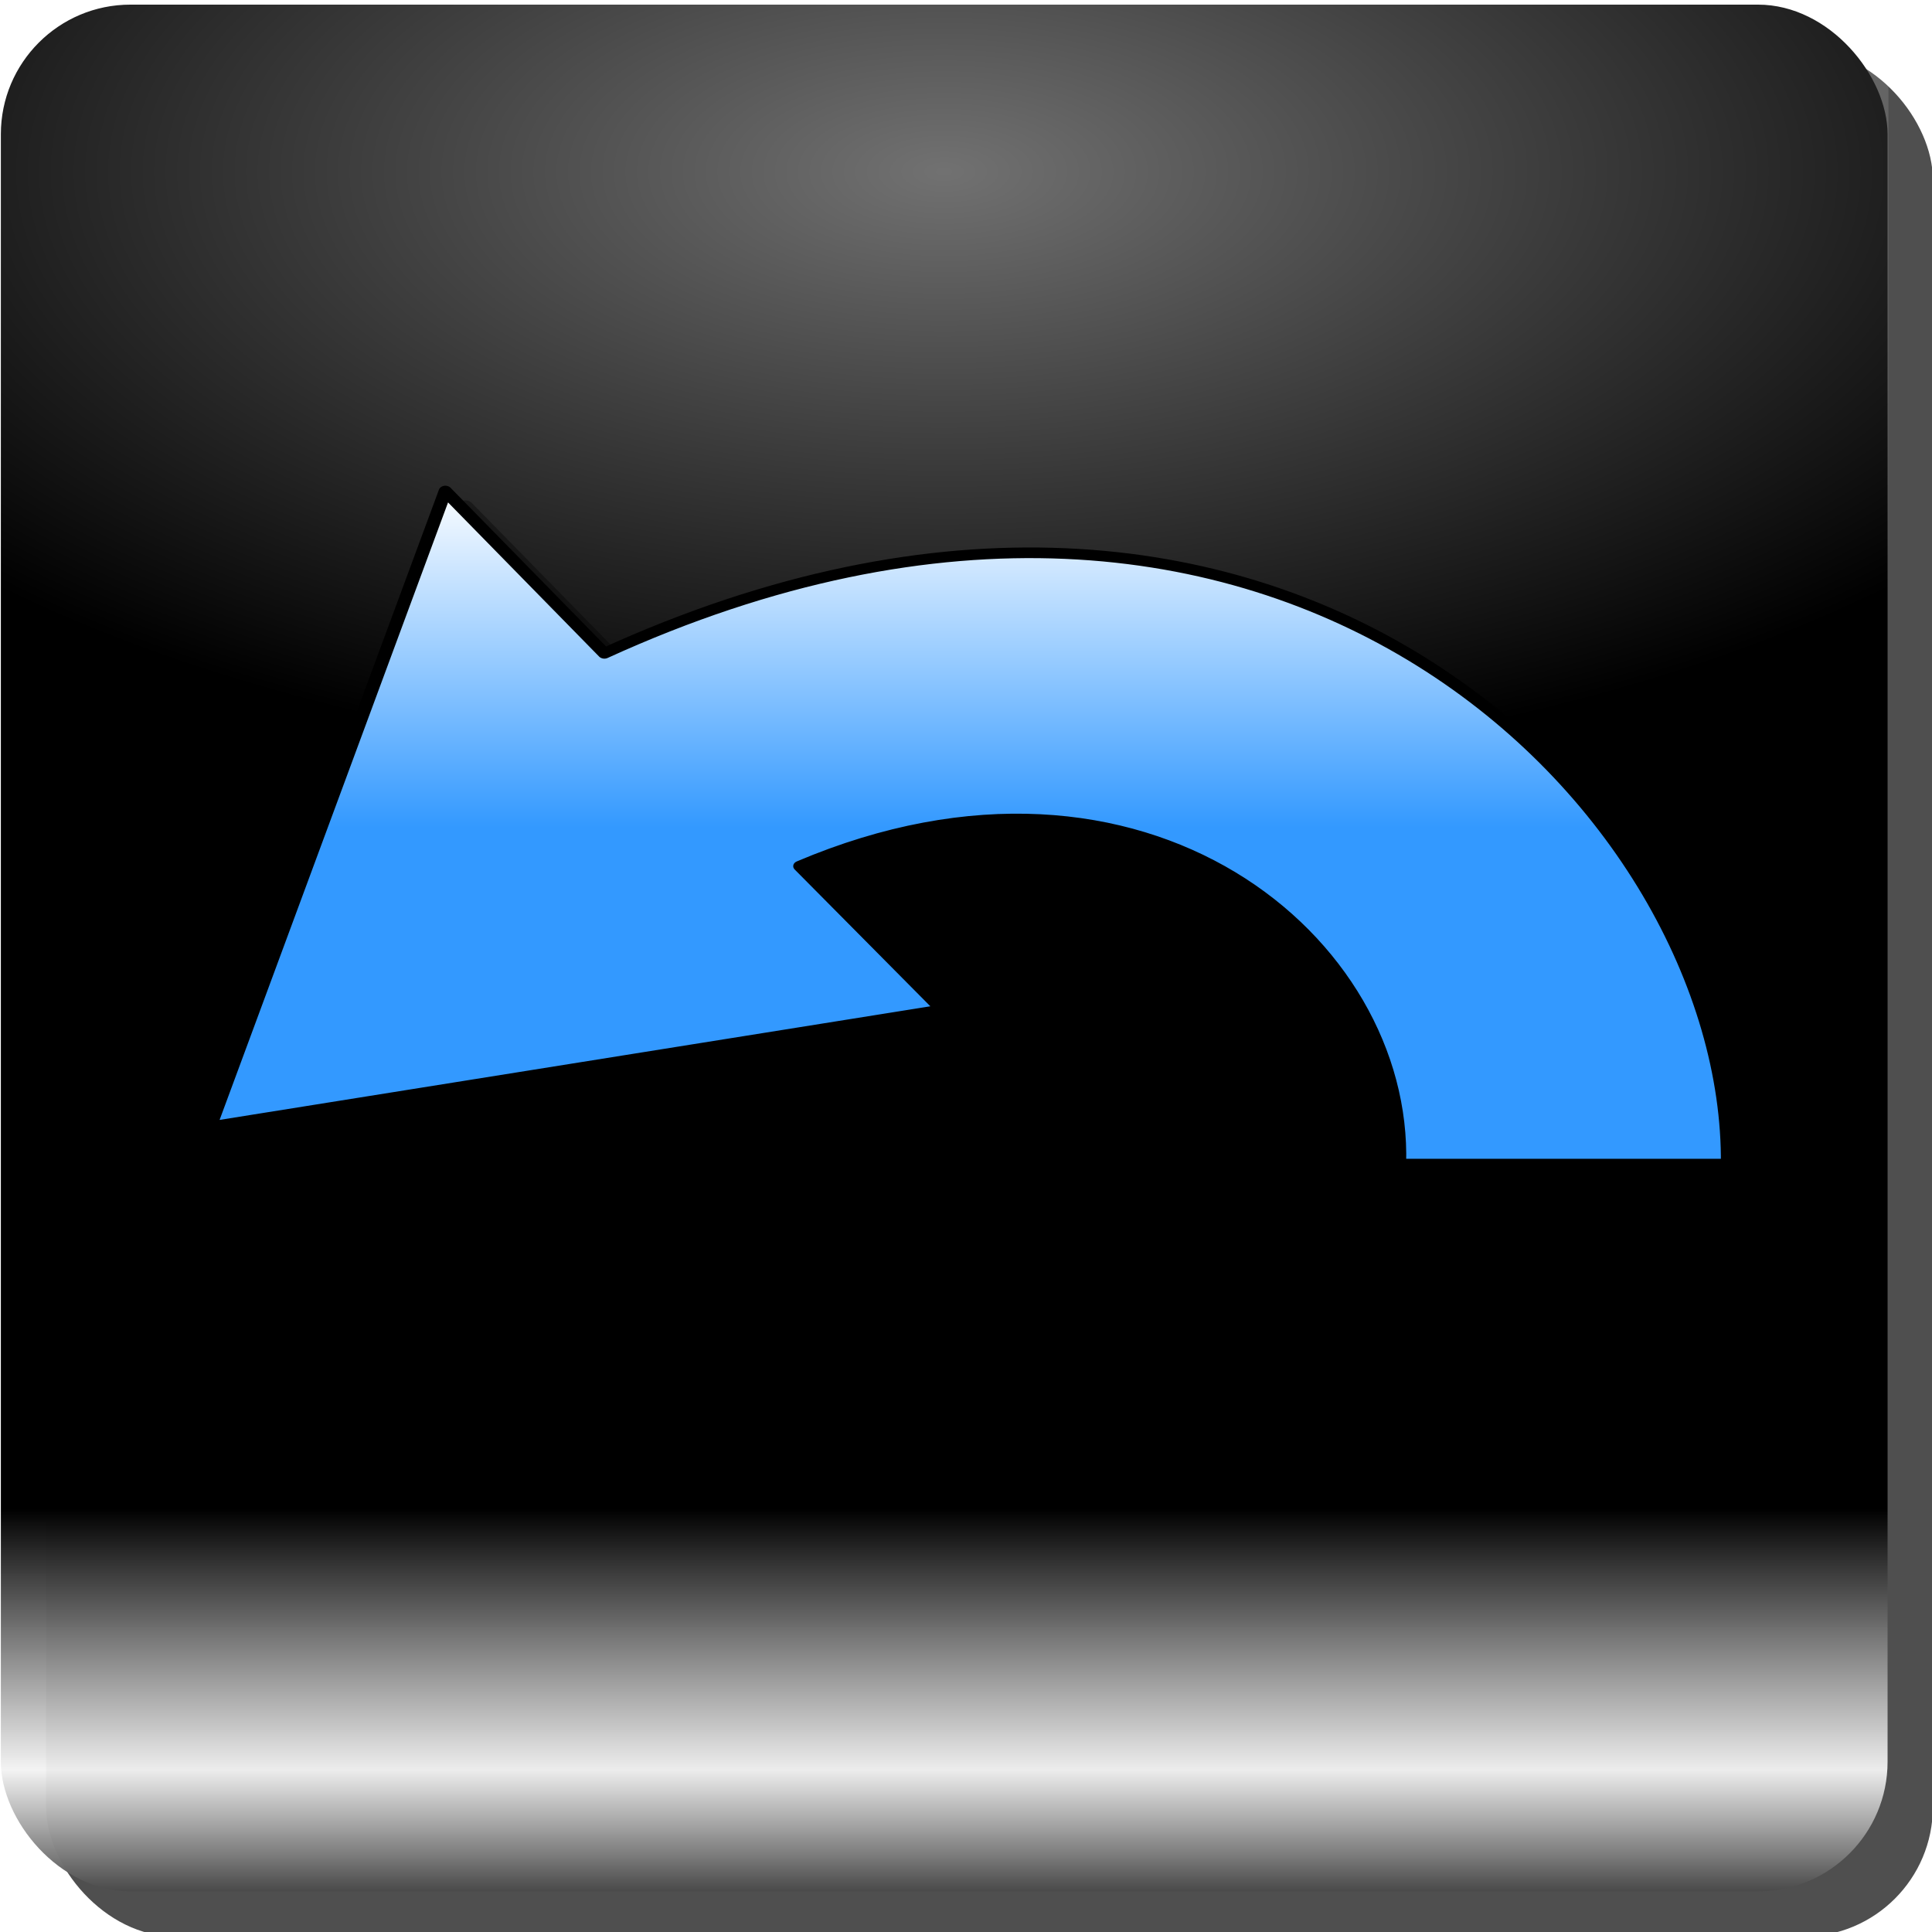
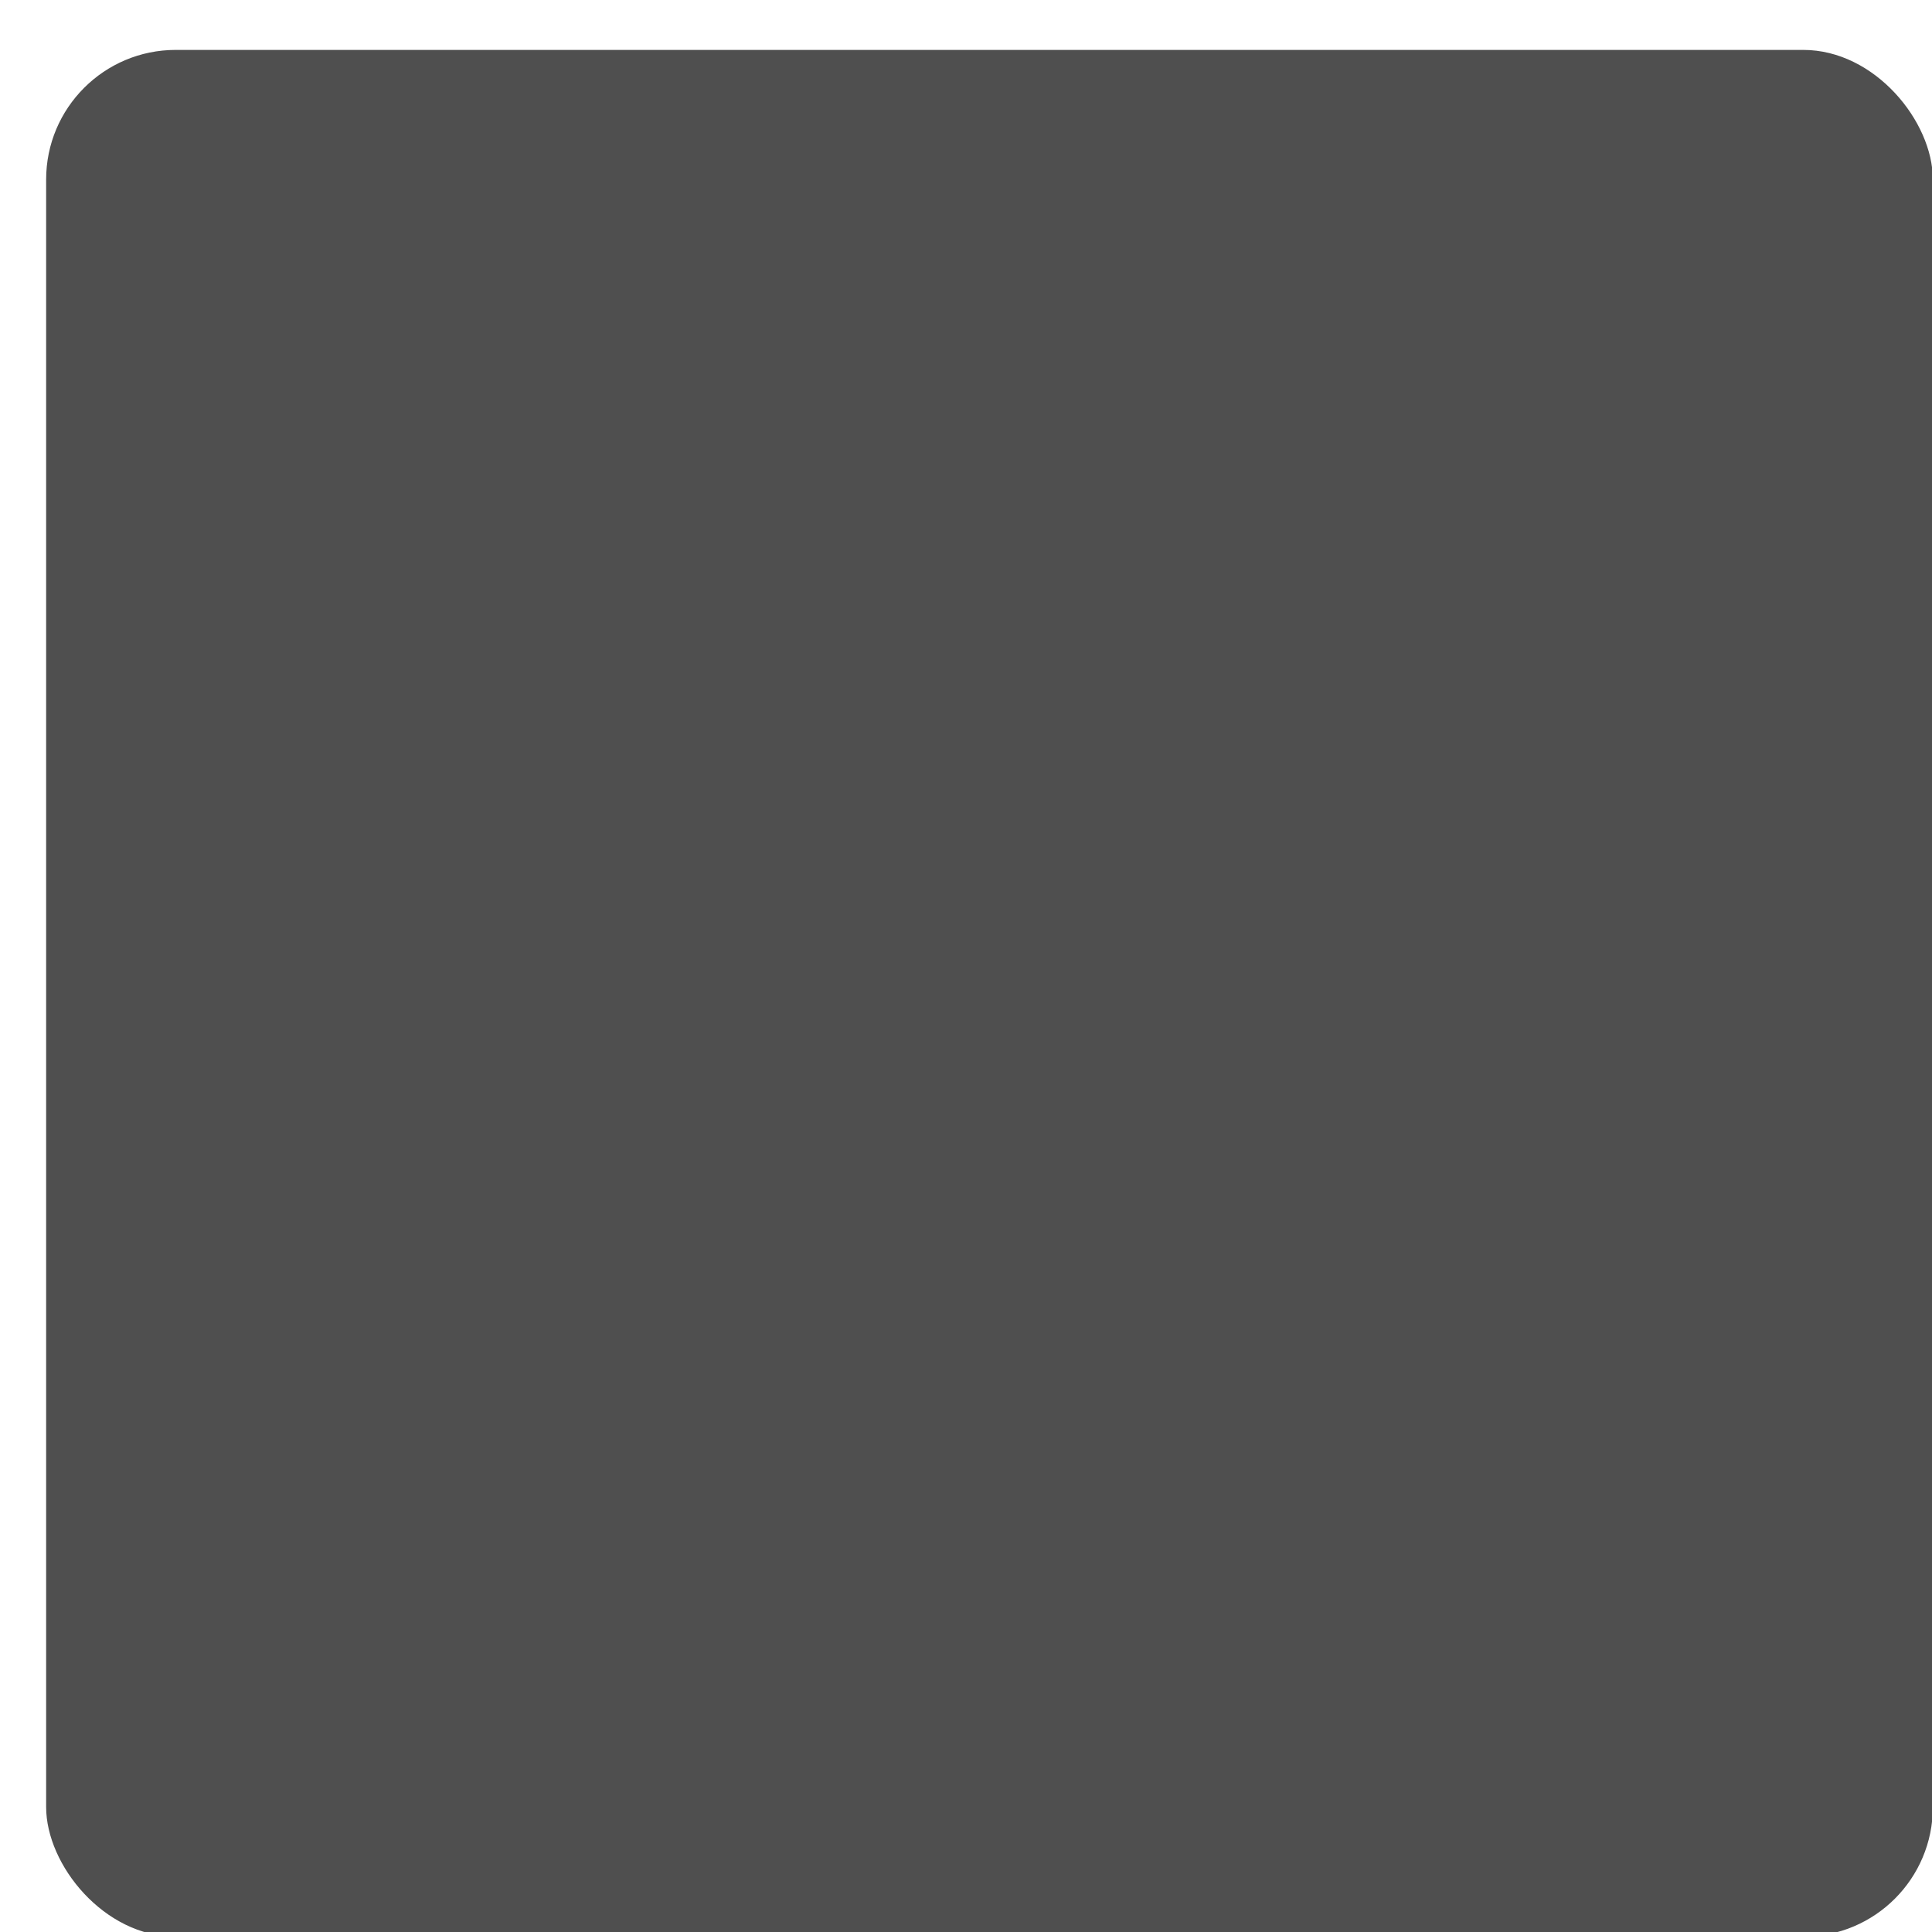
<svg xmlns="http://www.w3.org/2000/svg" xmlns:xlink="http://www.w3.org/1999/xlink" width="512" height="512">
  <defs>
    <filter color-interpolation-filters="sRGB" id="filter3916">
      <feGaussianBlur id="feGaussianBlur3918" stdDeviation="17.5" />
    </filter>
    <linearGradient y2="1.031" x2="0.5" y1="0.799" x1="0.5" spreadMethod="pad" id="linearGradient3930" xlink:href="#linearGradient3840" />
    <linearGradient id="linearGradient3840">
      <stop stop-color="#000000" id="stop3842" offset="0" />
      <stop stop-color="#f3f3f3" stop-opacity="0.961" offset="0.6" id="stop3848" />
      <stop stop-color="#000000" id="stop3844" offset="1" />
    </linearGradient>
    <radialGradient r="181.536" fy="536.697" fx="367.178" cy="536.697" cx="367.178" gradientTransform="matrix(-1.9, 0, 0, -0.887, 947.842, 521.555)" gradientUnits="userSpaceOnUse" id="radialGradient3932" xlink:href="#linearGradient3754" />
    <linearGradient id="linearGradient3754">
      <stop stop-color="#ffffff" stop-opacity="0.444" id="stop3756" offset="0" />
      <stop stop-color="#ffffff" stop-opacity="0" id="stop3758" offset="1" />
    </linearGradient>
    <linearGradient id="svg_7">
      <stop stop-color="#3399ff" id="svg_12" offset="0" />
      <stop stop-color="#ffffff" id="svg_11" offset="1" />
    </linearGradient>
    <linearGradient gradientTransform="translate(-8.261, -65.511)" gradientUnits="userSpaceOnUse" y2="68.97" x2="135.003" y1="133.506" x1="135.003" id="svg_3" xlink:href="#svg_7" />
    <symbol height="141.978" width="244.481" id="svg_14">
      <title>Undo icon</title>
      <defs>
        <filter color-interpolation-filters="sRGB" id="svg_5">
          <feGaussianBlur id="svg_6" stdDeviation="2.704" />
        </filter>
      </defs>
-       <path opacity="0.6" fill="#000000" fill-rule="evenodd" stroke="#000000" stroke-width="2.5" stroke-linejoin="round" stroke-miterlimit="4" filter="url(#svg_5)" d="m187.239,134.239l49.5,0c0.5,-66 -67.5,-154 -169.5,-96l-24,-30.5l-35.5,119.5l110.5,-22l-21.5,-27c52,-27.5 91.5,14 90.5,56z" id="svg_4" />
-       <path fill="url(#svg_3)" fill-rule="evenodd" stroke="#000000" stroke-width="2" stroke-linejoin="round" stroke-miterlimit="4" id="svg_2" d="m184.239,131.239l49.5,0c0.5,-66 -67.5,-154 -169.5,-96l-24,-30.5l-35.5,119.5l110.5,-22l-21.5,-27c52,-27.5 91.5,14 90.5,56z" />
    </symbol>
  </defs>
  <g>
    <title>Layer 1</title>
    <g id="layer1">
      <g id="g3920">
        <rect fill="#4f4f4f" fill-rule="nonzero" filter="url(#filter3916)" ry="34.345" y="13.227" x="12.227" height="500" width="500" id="rect3894" />
-         <rect fill="url(#linearGradient3930)" fill-rule="nonzero" id="rect3788" width="500" height="500" x="0.227" y="1.227" ry="34.345" />
-         <rect fill="url(#radialGradient3932)" fill-rule="nonzero" stroke-width="0.546" ry="21.932" y="1" x="-0" height="205.489" width="500.454" id="rect3790" />
-         <rect fill="#1a1a1a" fill-opacity="0" fill-rule="nonzero" ry="34.345" y="1.227" x="0.227" height="500" width="500" id="rect3802" />
      </g>
    </g>
    <use x="95.311" y="257.851" transform="matrix(1.756, 0, 0, 1.41, -120.006, -240.119)" xlink:href="#svg_14" id="svg_15" />
  </g>
</svg>